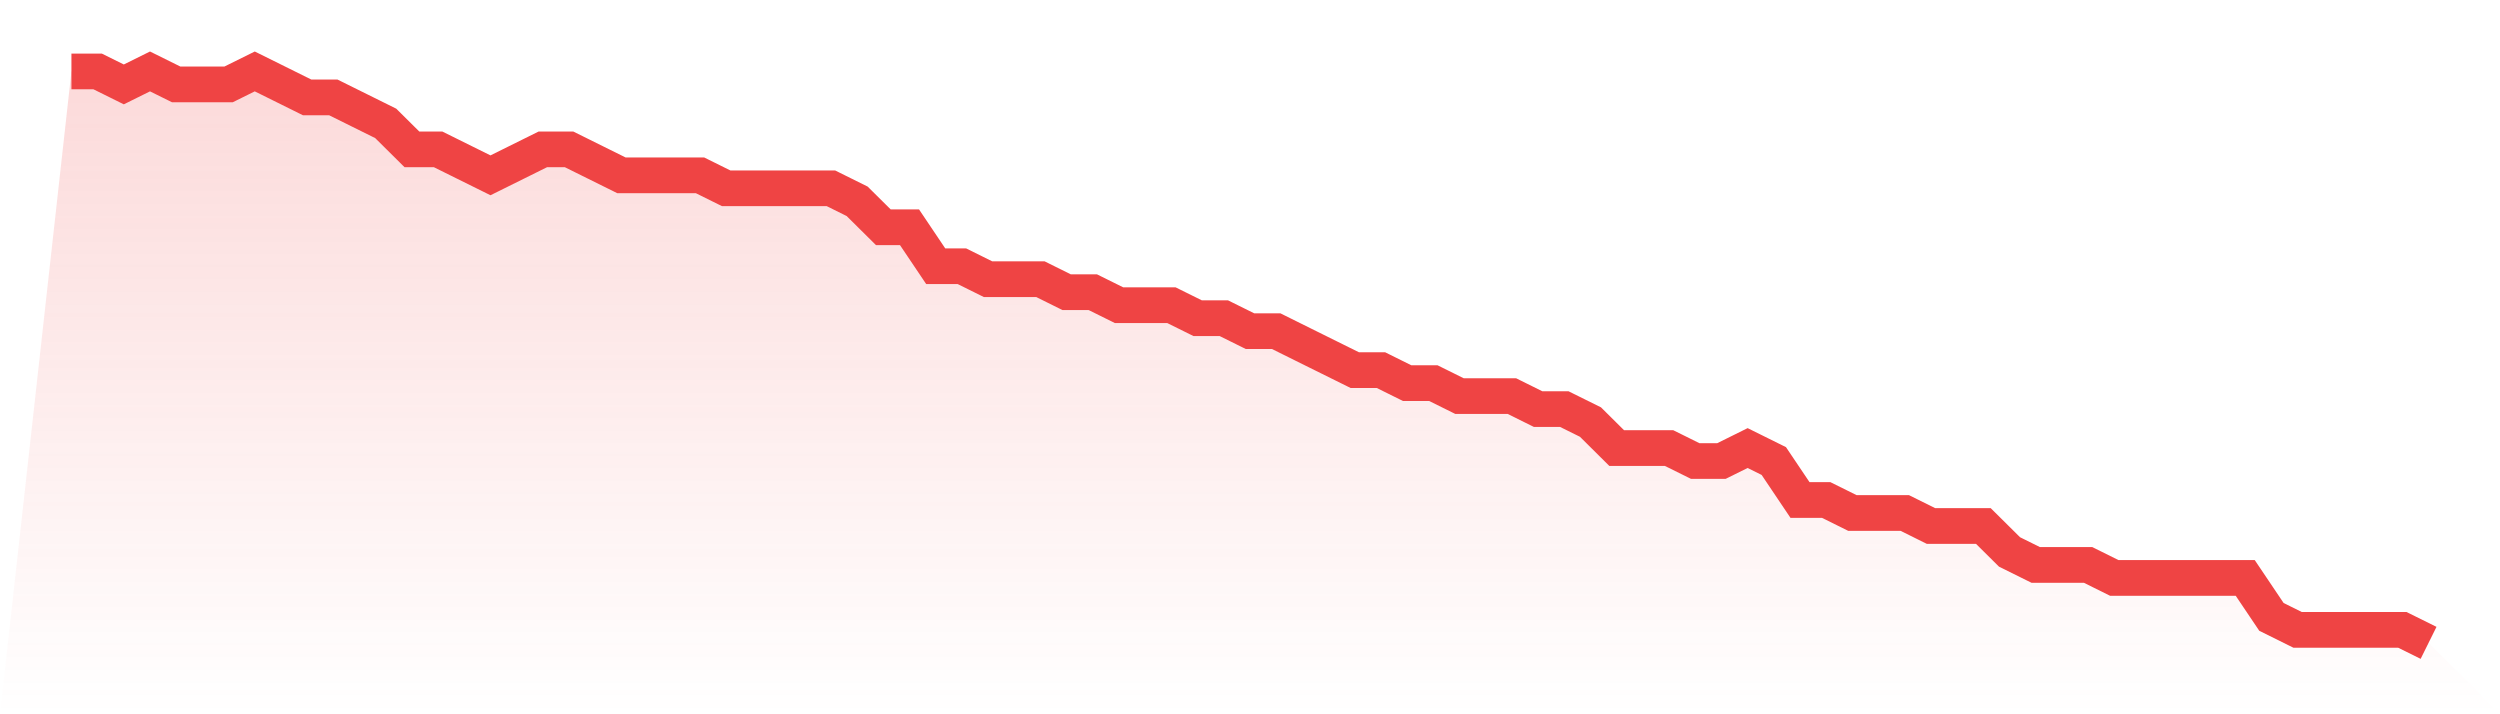
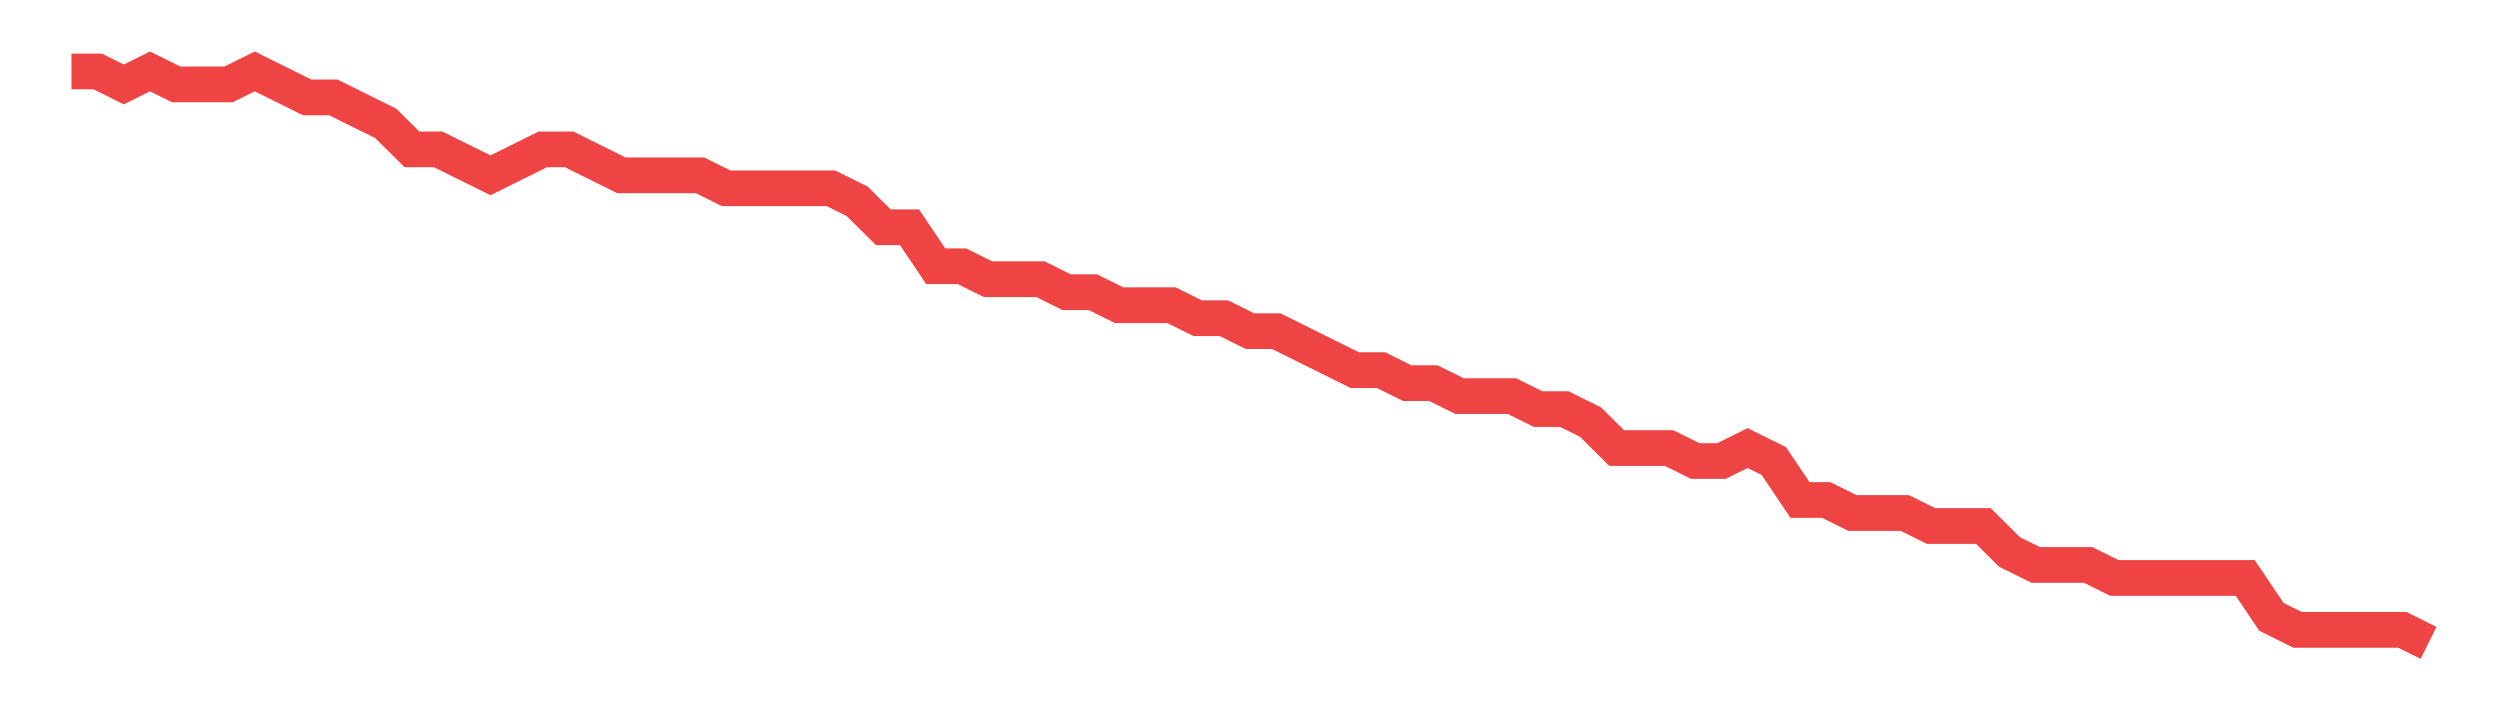
<svg xmlns="http://www.w3.org/2000/svg" viewBox="0 0 140 40">
  <defs>
    <linearGradient id="gradient" x1="0" x2="0" y1="0" y2="1">
      <stop offset="0%" stop-color="#ef4444" stop-opacity="0.2" />
      <stop offset="100%" stop-color="#ef4444" stop-opacity="0" />
    </linearGradient>
  </defs>
-   <path d="M4,4 L4,4 L5.467,4 L6.933,4.727 L8.4,4 L9.867,4.727 L11.333,4.727 L12.8,4.727 L14.267,4 L15.733,4.727 L17.2,5.455 L18.667,5.455 L20.133,6.182 L21.6,6.909 L23.067,8.364 L24.533,8.364 L26,9.091 L27.467,9.818 L28.933,9.091 L30.4,8.364 L31.867,8.364 L33.333,9.091 L34.8,9.818 L36.267,9.818 L37.733,9.818 L39.2,9.818 L40.667,10.545 L42.133,10.545 L43.6,10.545 L45.067,10.545 L46.533,10.545 L48,11.273 L49.467,12.727 L50.933,12.727 L52.4,14.909 L53.867,14.909 L55.333,15.636 L56.8,15.636 L58.267,15.636 L59.733,16.364 L61.2,16.364 L62.667,17.091 L64.133,17.091 L65.6,17.091 L67.067,17.818 L68.533,17.818 L70,18.545 L71.467,18.545 L72.933,19.273 L74.4,20 L75.867,20.727 L77.333,20.727 L78.8,21.455 L80.267,21.455 L81.733,22.182 L83.2,22.182 L84.667,22.182 L86.133,22.909 L87.6,22.909 L89.067,23.636 L90.533,25.091 L92,25.091 L93.467,25.091 L94.933,25.818 L96.4,25.818 L97.867,25.091 L99.333,25.818 L100.8,28 L102.267,28 L103.733,28.727 L105.2,28.727 L106.667,28.727 L108.133,29.455 L109.6,29.455 L111.067,29.455 L112.533,30.909 L114,31.636 L115.467,31.636 L116.933,31.636 L118.4,32.364 L119.867,32.364 L121.333,32.364 L122.8,32.364 L124.267,32.364 L125.733,32.364 L127.2,34.545 L128.667,35.273 L130.133,35.273 L131.6,35.273 L133.067,35.273 L134.533,35.273 L136,36 L140,40 L0,40 z" fill="url(#gradient)" />
  <path d="M4,4 L4,4 L5.467,4 L6.933,4.727 L8.4,4 L9.867,4.727 L11.333,4.727 L12.8,4.727 L14.267,4 L15.733,4.727 L17.2,5.455 L18.667,5.455 L20.133,6.182 L21.6,6.909 L23.067,8.364 L24.533,8.364 L26,9.091 L27.467,9.818 L28.933,9.091 L30.4,8.364 L31.867,8.364 L33.333,9.091 L34.8,9.818 L36.267,9.818 L37.733,9.818 L39.2,9.818 L40.667,10.545 L42.133,10.545 L43.6,10.545 L45.067,10.545 L46.533,10.545 L48,11.273 L49.467,12.727 L50.933,12.727 L52.4,14.909 L53.867,14.909 L55.333,15.636 L56.8,15.636 L58.267,15.636 L59.733,16.364 L61.2,16.364 L62.667,17.091 L64.133,17.091 L65.6,17.091 L67.067,17.818 L68.533,17.818 L70,18.545 L71.467,18.545 L72.933,19.273 L74.4,20 L75.867,20.727 L77.333,20.727 L78.8,21.455 L80.267,21.455 L81.733,22.182 L83.2,22.182 L84.667,22.182 L86.133,22.909 L87.6,22.909 L89.067,23.636 L90.533,25.091 L92,25.091 L93.467,25.091 L94.933,25.818 L96.4,25.818 L97.867,25.091 L99.333,25.818 L100.8,28 L102.267,28 L103.733,28.727 L105.2,28.727 L106.667,28.727 L108.133,29.455 L109.6,29.455 L111.067,29.455 L112.533,30.909 L114,31.636 L115.467,31.636 L116.933,31.636 L118.4,32.364 L119.867,32.364 L121.333,32.364 L122.8,32.364 L124.267,32.364 L125.733,32.364 L127.2,34.545 L128.667,35.273 L130.133,35.273 L131.6,35.273 L133.067,35.273 L134.533,35.273 L136,36" fill="none" stroke="#ef4444" stroke-width="2" />
</svg>